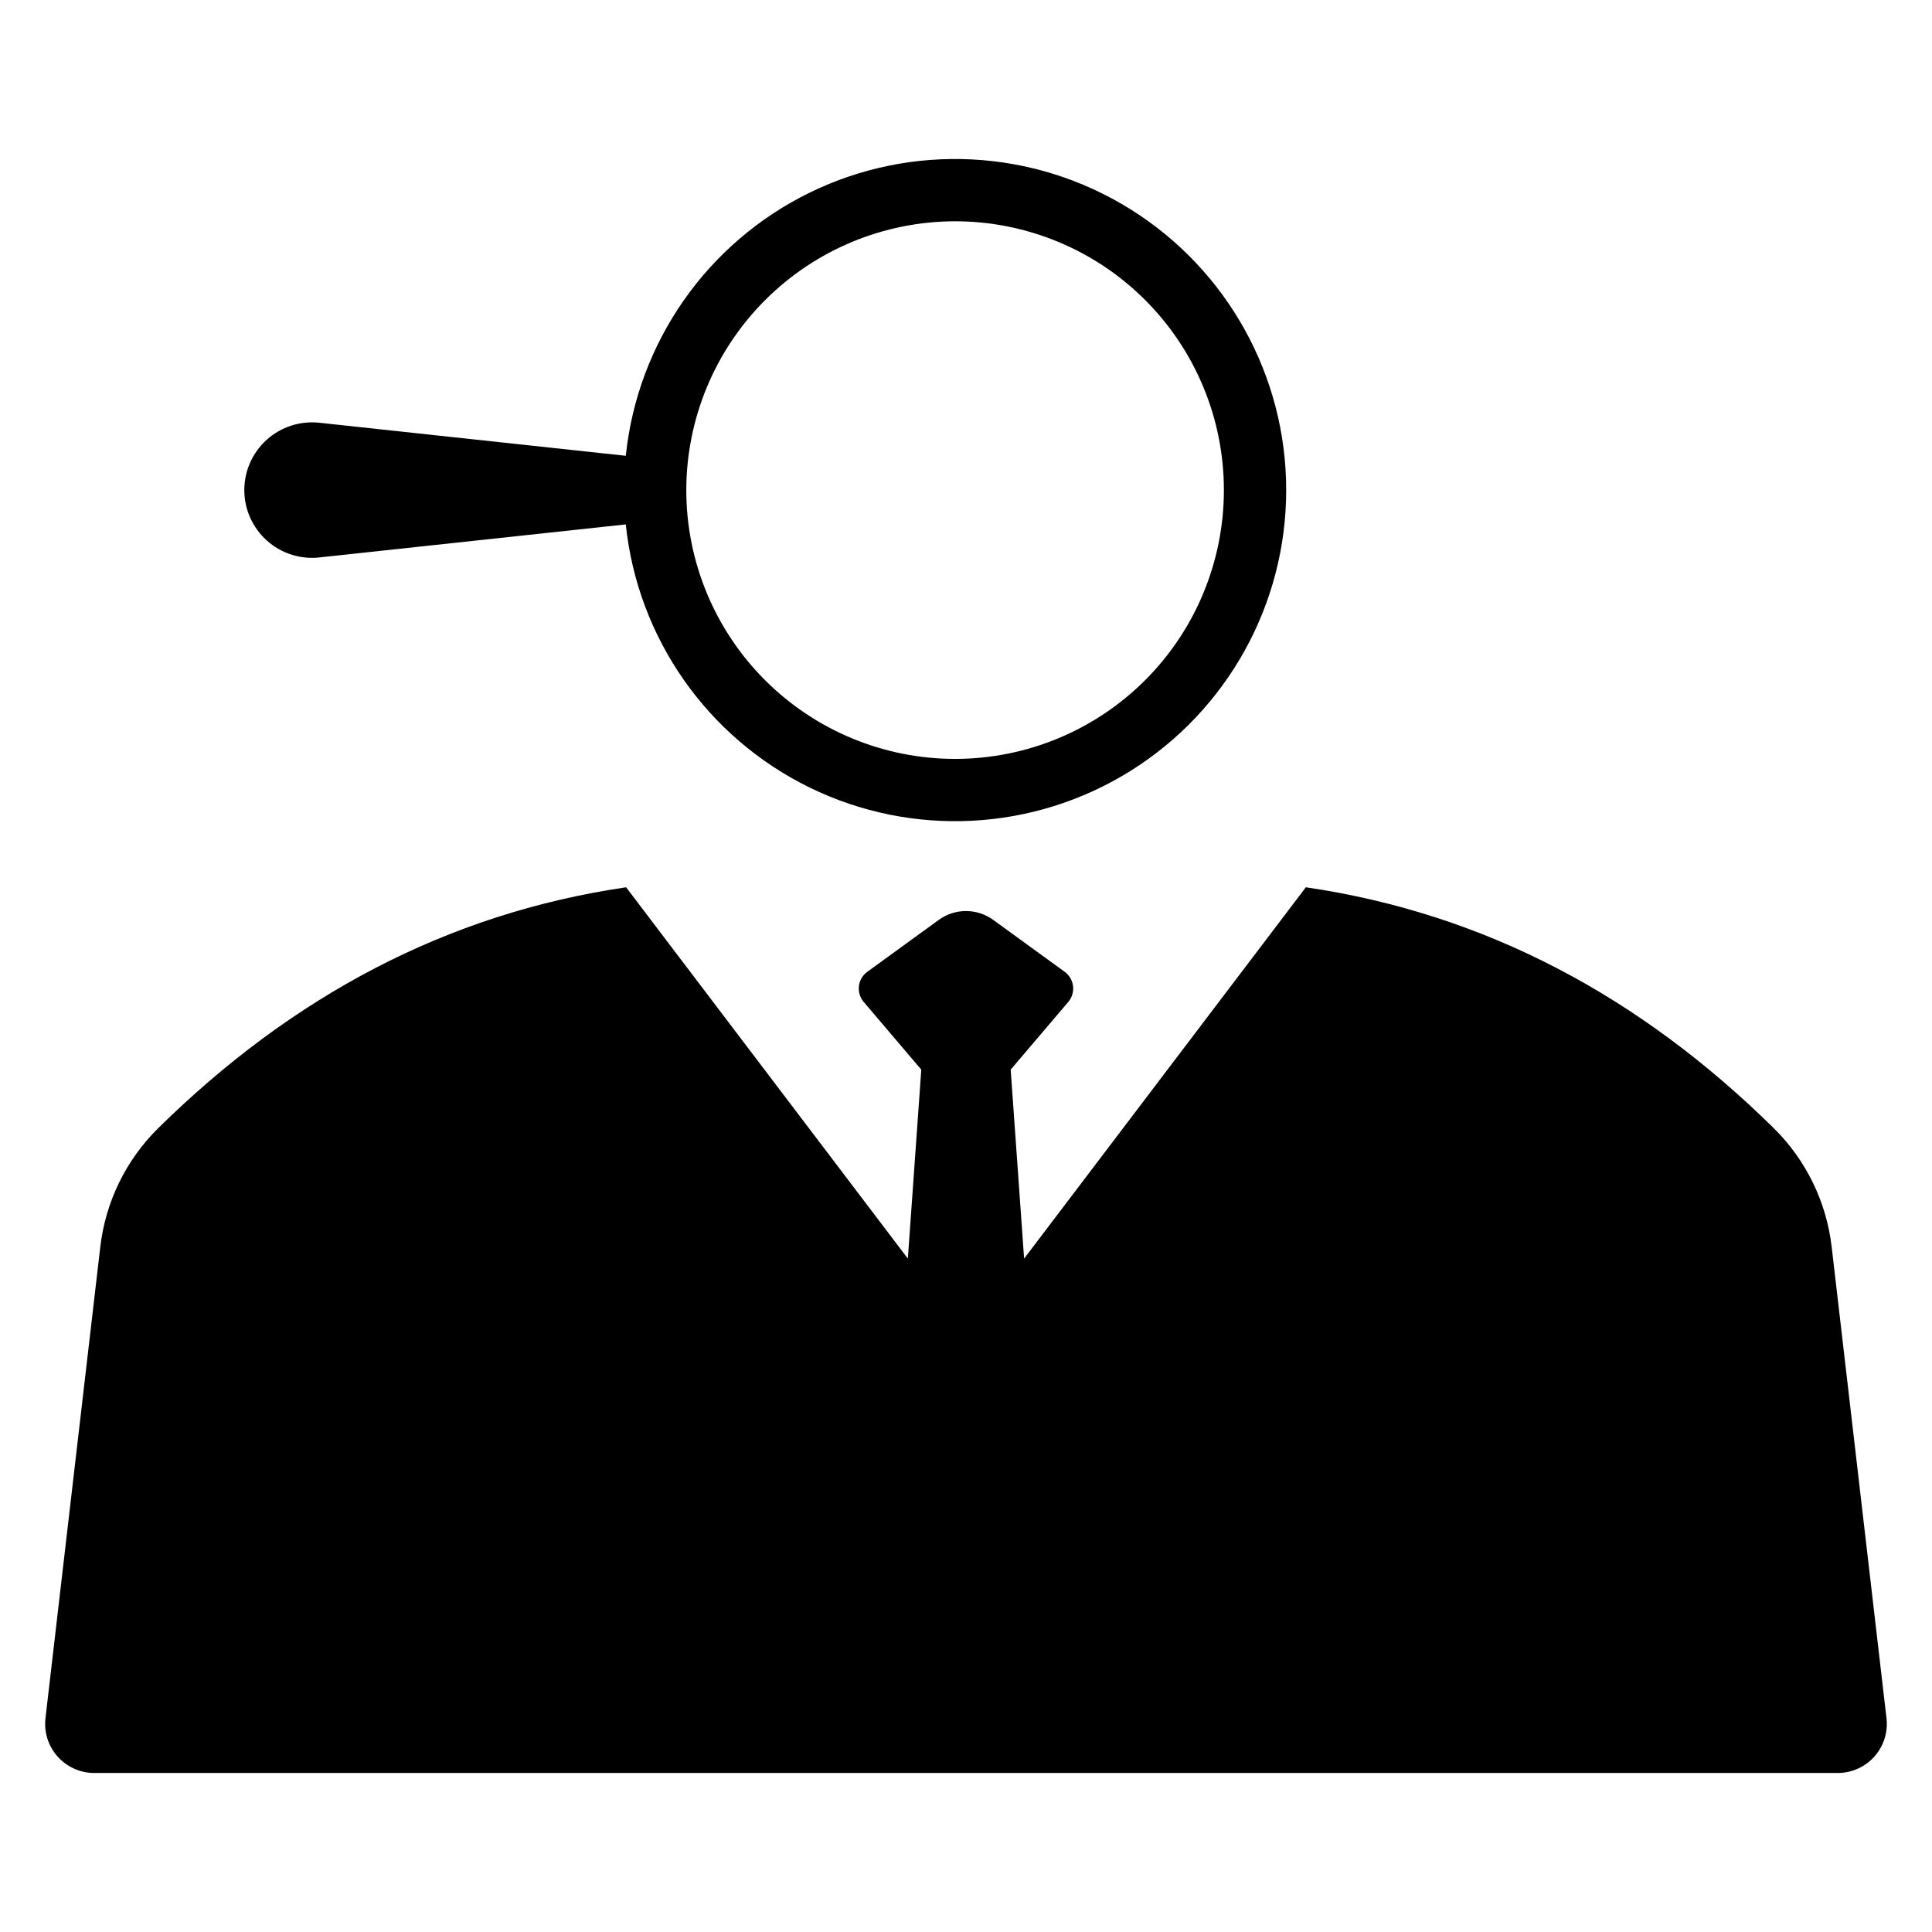
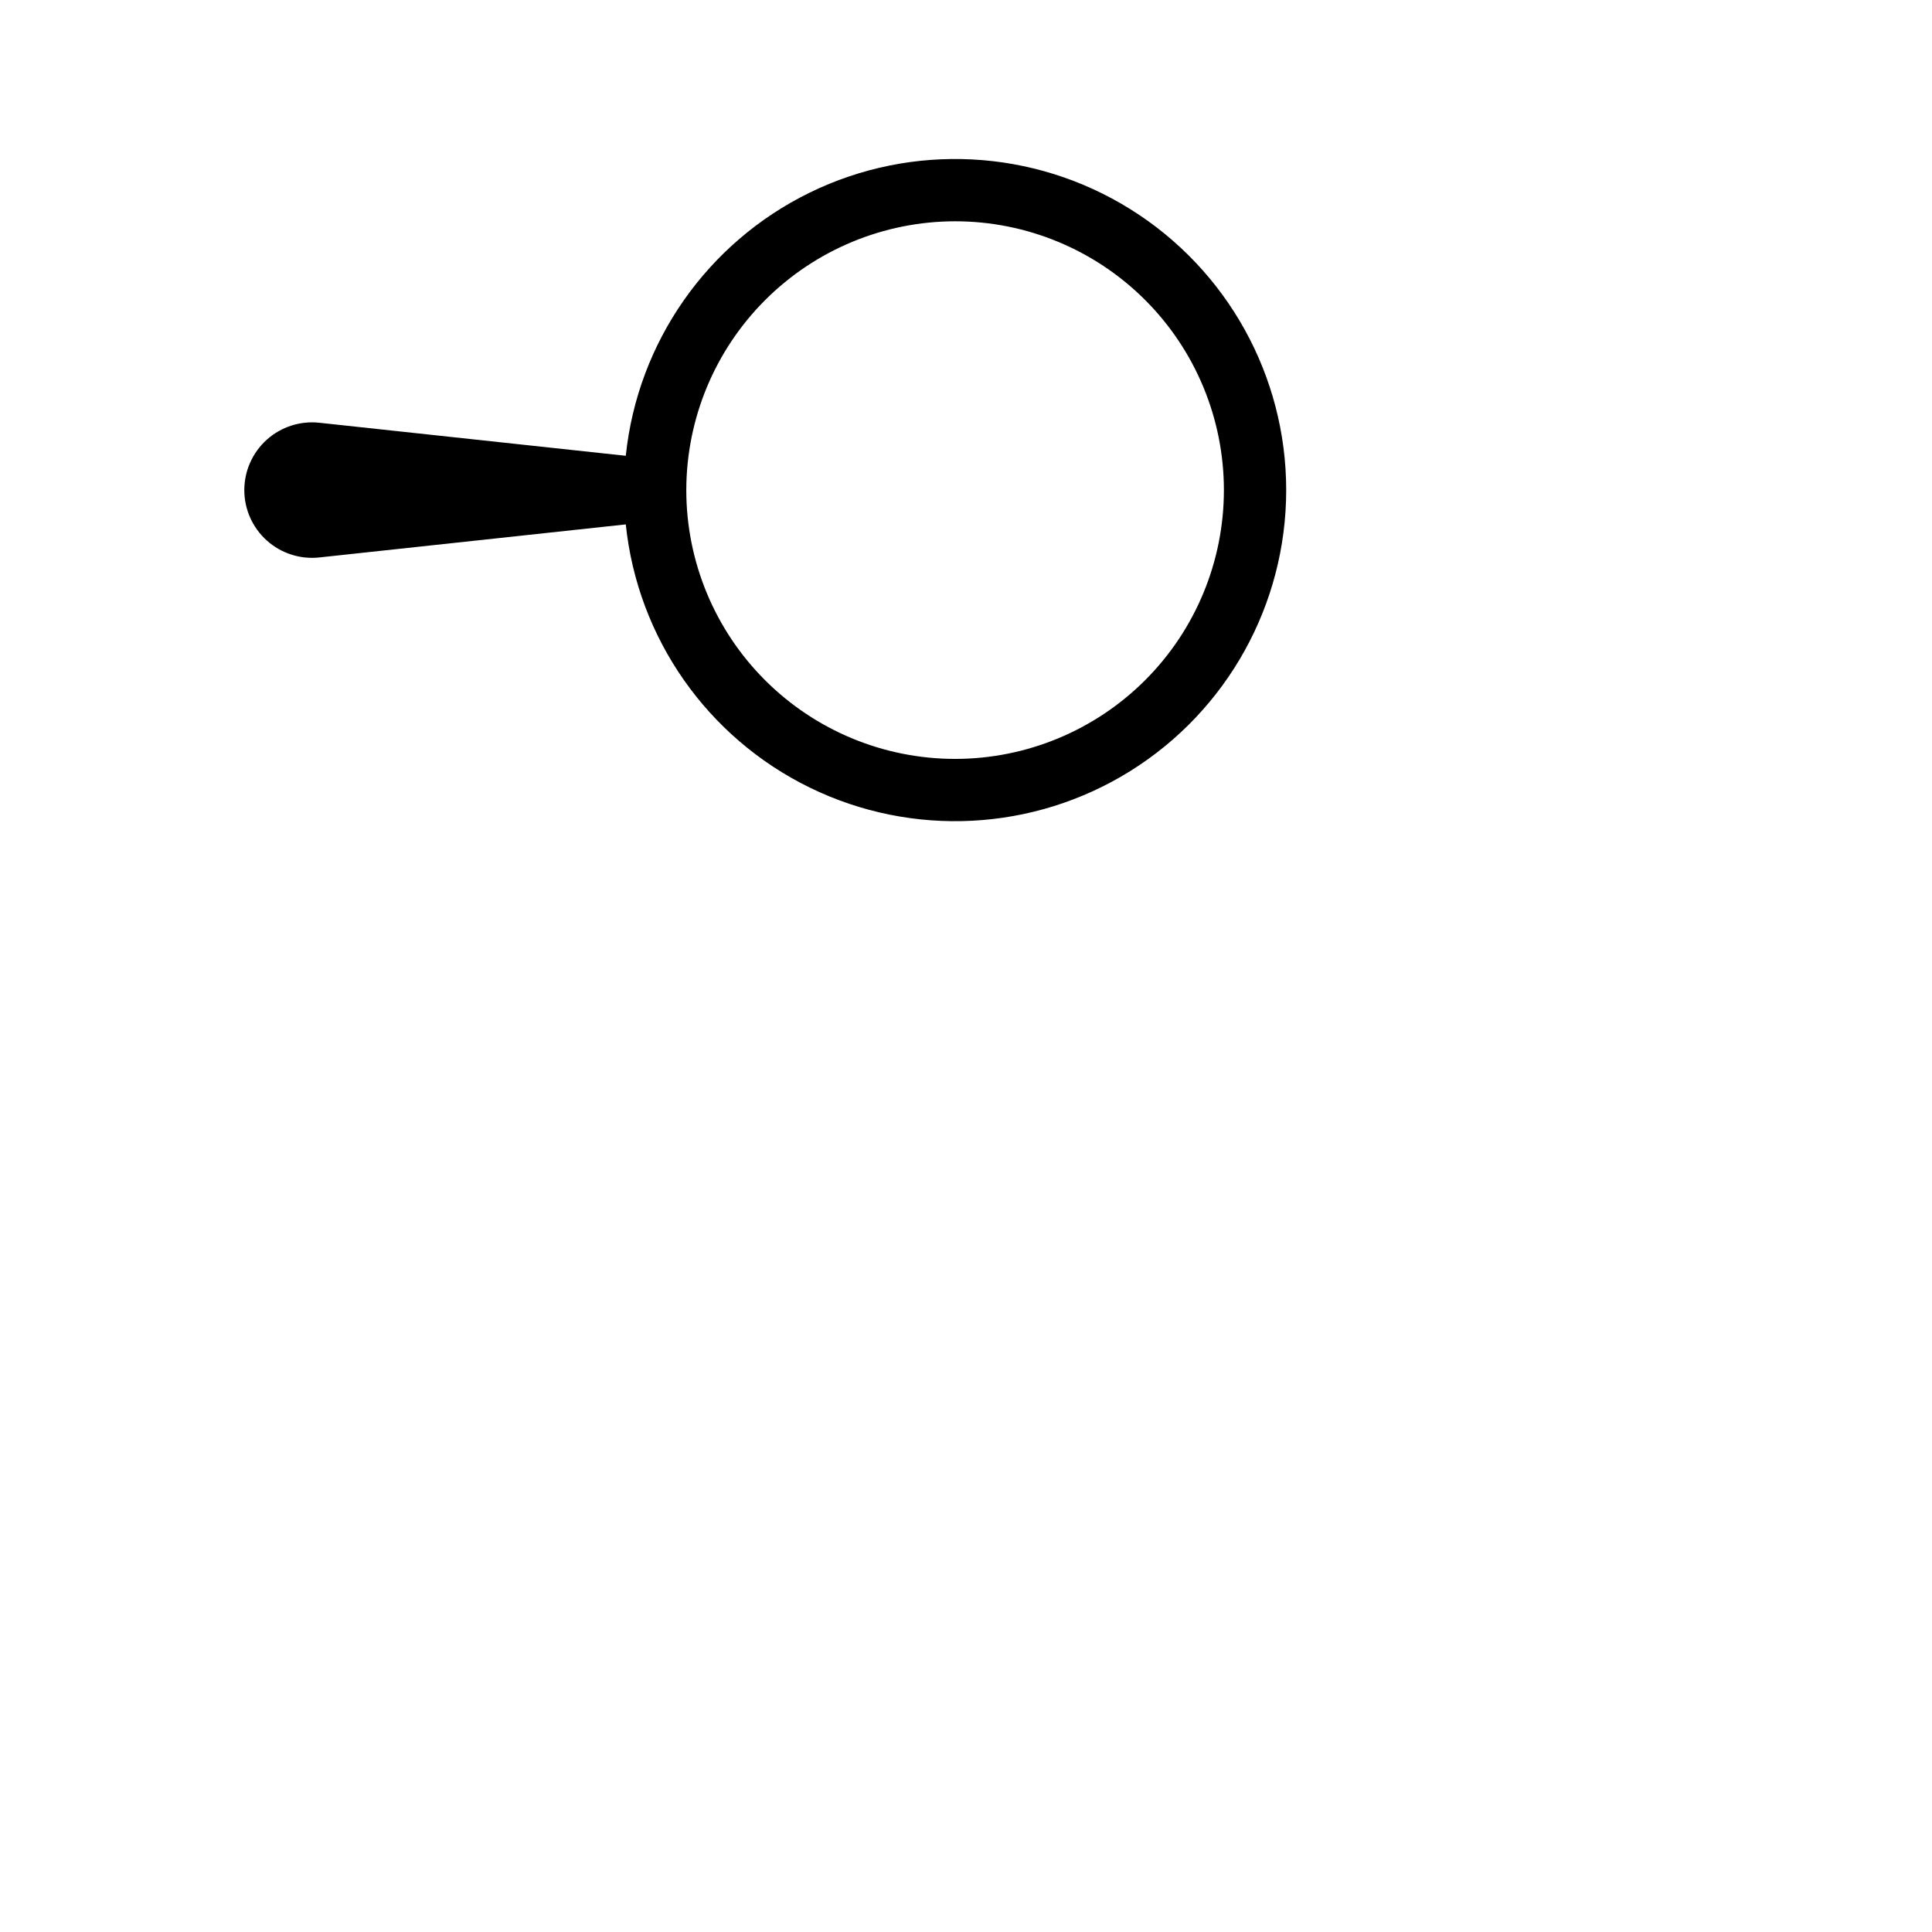
<svg xmlns="http://www.w3.org/2000/svg" fill="#000000" width="800px" height="800px" version="1.1" viewBox="144 144 512 512">
  <g>
-     <path d="m643.94 599.34-14.523-124.87c-1.383-11.957-6.809-23.082-15.383-31.527-35.336-34.789-76.332-56.824-123.97-63.805l-74.664 98.402-3.559-50.074 15.258-17.938c0.992-1.164 1.449-2.688 1.27-4.203-0.18-1.52-0.984-2.891-2.223-3.789l-18.926-13.75c-4.309-3.129-10.141-3.129-14.449 0l-18.926 13.75c-1.234 0.898-2.043 2.269-2.223 3.789-0.18 1.516 0.277 3.039 1.27 4.203l15.258 17.938-3.559 50.074-74.664-98.398c-47.637 6.977-88.633 29.012-123.97 63.805v-0.004c-8.574 8.445-14 19.57-15.383 31.527l-14.523 124.87c-0.43 3.688 0.738 7.387 3.207 10.16 2.469 2.773 6.008 4.359 9.723 4.359h462.03c3.715 0 7.254-1.586 9.723-4.359 2.469-2.773 3.637-6.473 3.207-10.16z" />
    <path d="m228.62 291.73 81.219-8.758v0.004c3.137 30.102 21.566 56.461 48.762 69.746 27.195 13.281 59.312 11.613 84.984-4.418s41.27-44.16 41.27-74.422c0-30.266-15.598-58.395-41.27-74.426s-57.789-17.699-84.984-4.418c-27.195 13.285-45.625 39.645-48.762 69.75l-81.219-8.758c-5.066-0.547-10.125 1.09-13.918 4.492-3.789 3.406-5.957 8.262-5.957 13.359 0 5.094 2.168 9.949 5.957 13.355 3.793 3.406 8.852 5.039 13.918 4.492zm168.49-89.086c18.895 0 37.012 7.508 50.371 20.867 13.359 13.359 20.863 31.477 20.863 50.371 0 18.891-7.504 37.012-20.863 50.367-13.359 13.359-31.477 20.867-50.371 20.867-18.891 0-37.012-7.508-50.371-20.867-13.359-13.355-20.863-31.477-20.863-50.367 0.023-18.887 7.535-36.996 20.887-50.348 13.355-13.355 31.461-20.867 50.348-20.891z" />
  </g>
</svg>